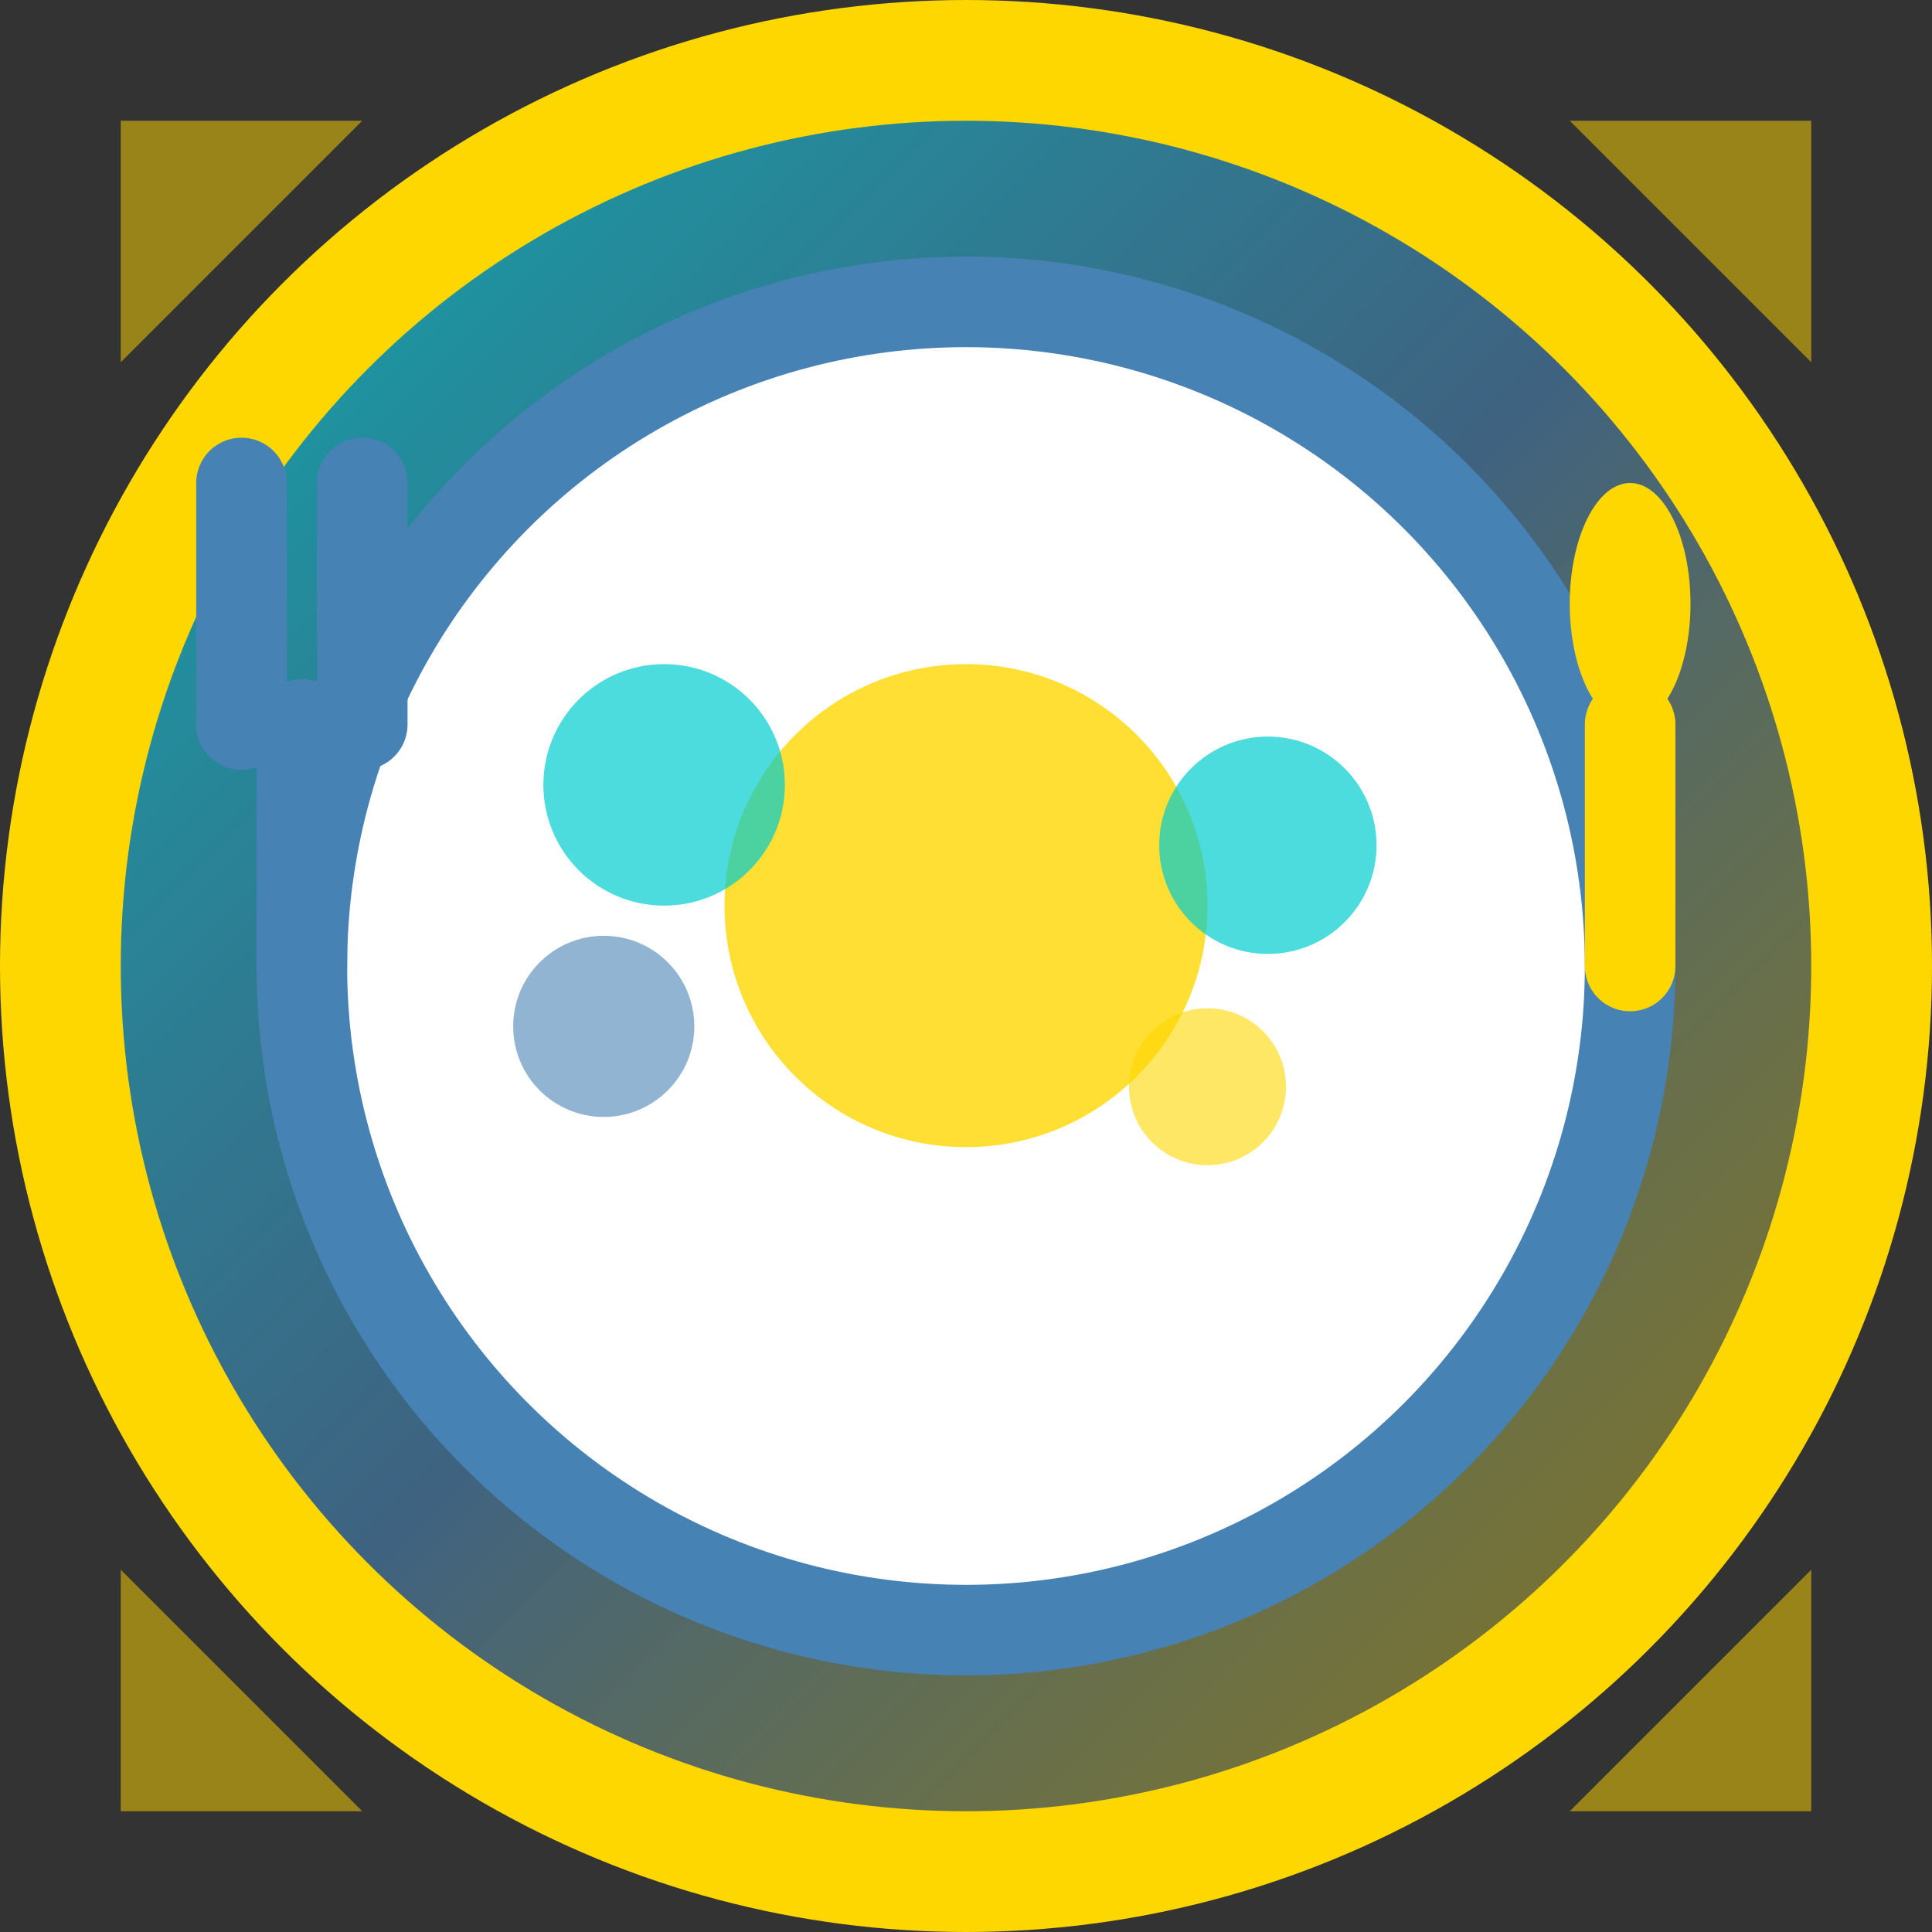
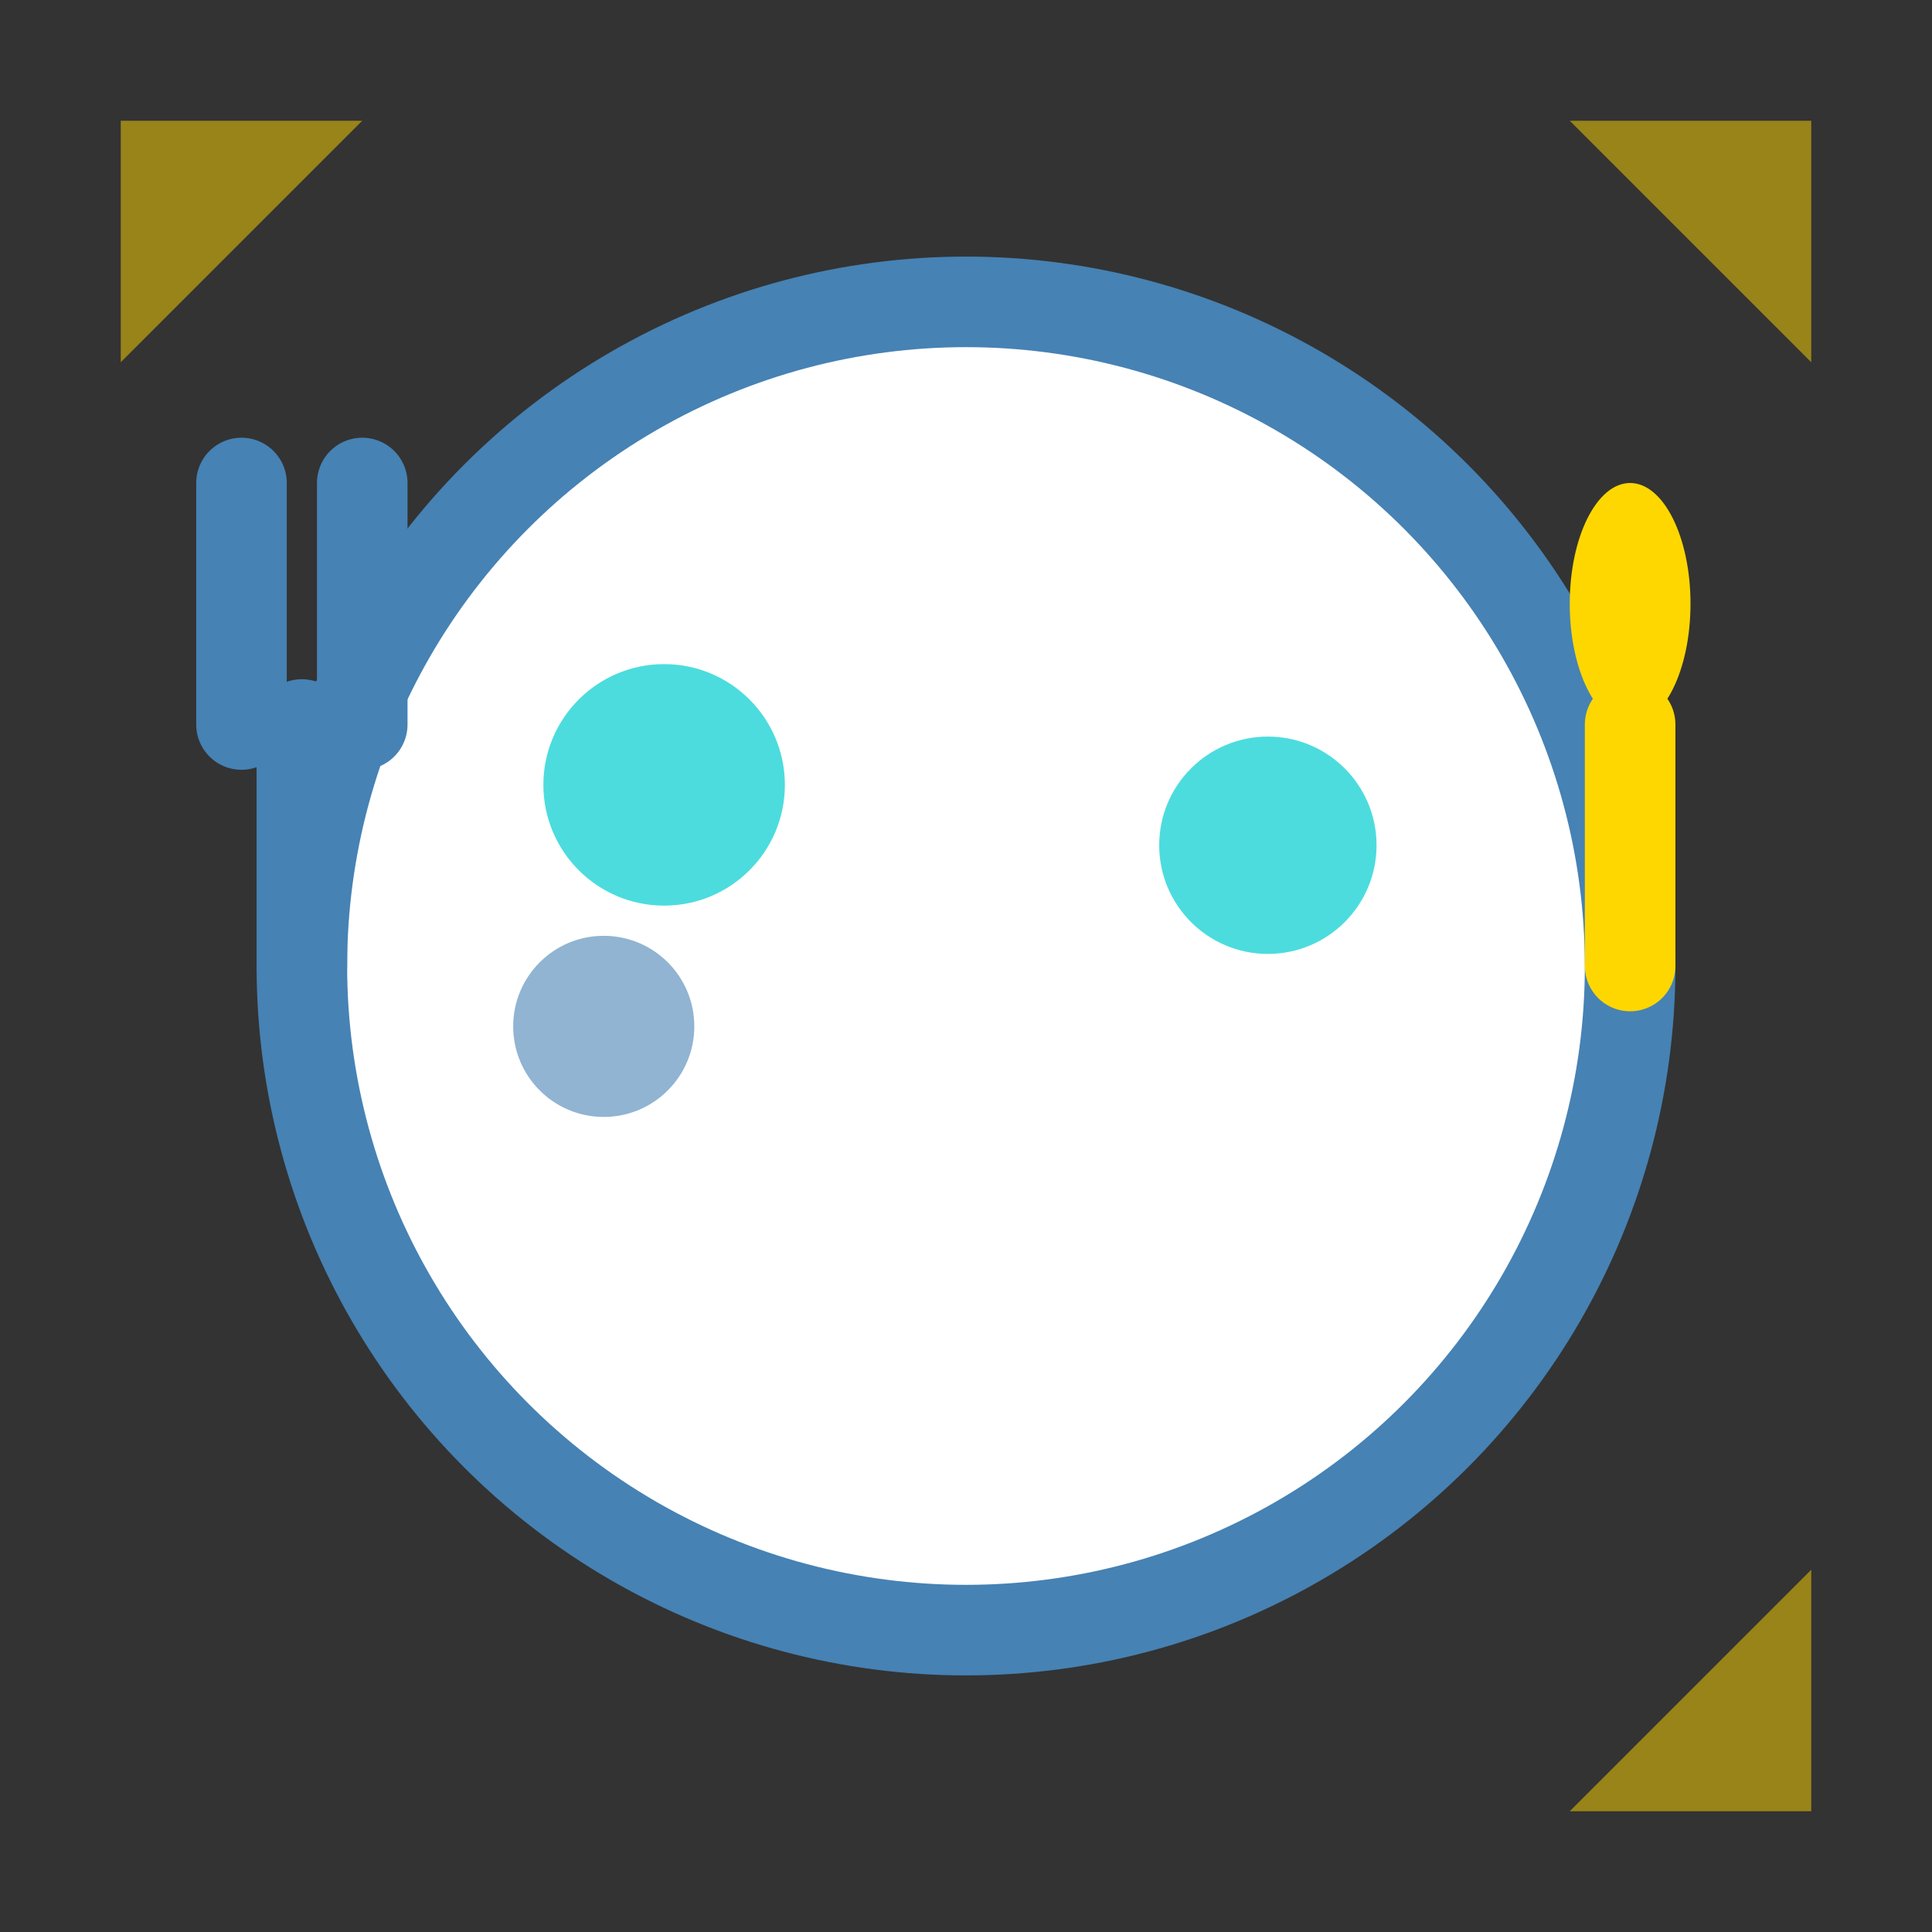
<svg xmlns="http://www.w3.org/2000/svg" width="32" height="32" viewBox="0 0 32 32" fill="none">
  <rect x="0" y="0" width="32" height="32" fill="#333333" stroke="none" />
-   <circle cx="16" cy="16" r="15" fill="url(#gradient)" stroke="#FFD700" stroke-width="2" />
  <circle cx="16" cy="16" r="11" fill="#FFFFFF" stroke="#4682B4" stroke-width="1.5" />
-   <circle cx="16" cy="15" r="4" fill="#FFD700" opacity="0.8" />
  <circle cx="11" cy="13" r="2" fill="#00CED1" opacity="0.7" />
  <circle cx="10" cy="17" r="1.5" fill="#4682B4" opacity="0.6" />
  <circle cx="21" cy="14" r="1.8" fill="#00CED1" opacity="0.7" />
-   <circle cx="20" cy="18" r="1.3" fill="#FFD700" opacity="0.6" />
  <path d="M4 8 L4 12 M6 8 L6 12 M5 12 L5 16" stroke="#4682B4" stroke-width="1.5" stroke-linecap="round" />
  <ellipse cx="27" cy="10" rx="1" ry="2" fill="#FFD700" />
  <path d="M27 12 L27 16" stroke="#FFD700" stroke-width="1.5" stroke-linecap="round" />
  <path d="M2 2 L6 2 L2 6 Z" fill="#FFD700" opacity="0.5" />
  <path d="M30 2 L26 2 L30 6 Z" fill="#FFD700" opacity="0.5" />
-   <path d="M2 30 L6 30 L2 26 Z" fill="#FFD700" opacity="0.5" />
  <path d="M30 30 L26 30 L30 26 Z" fill="#FFD700" opacity="0.5" />
  <defs>
    <linearGradient id="gradient" x1="0%" y1="0%" x2="100%" y2="100%">
      <stop offset="0%" style="stop-color: #00ced1; stop-opacity: 0.8" />
      <stop offset="50%" style="stop-color: #4682b4; stop-opacity: 0.6" />
      <stop offset="100%" style="stop-color: #ffd700; stop-opacity: 0.4" />
    </linearGradient>
  </defs>
</svg>